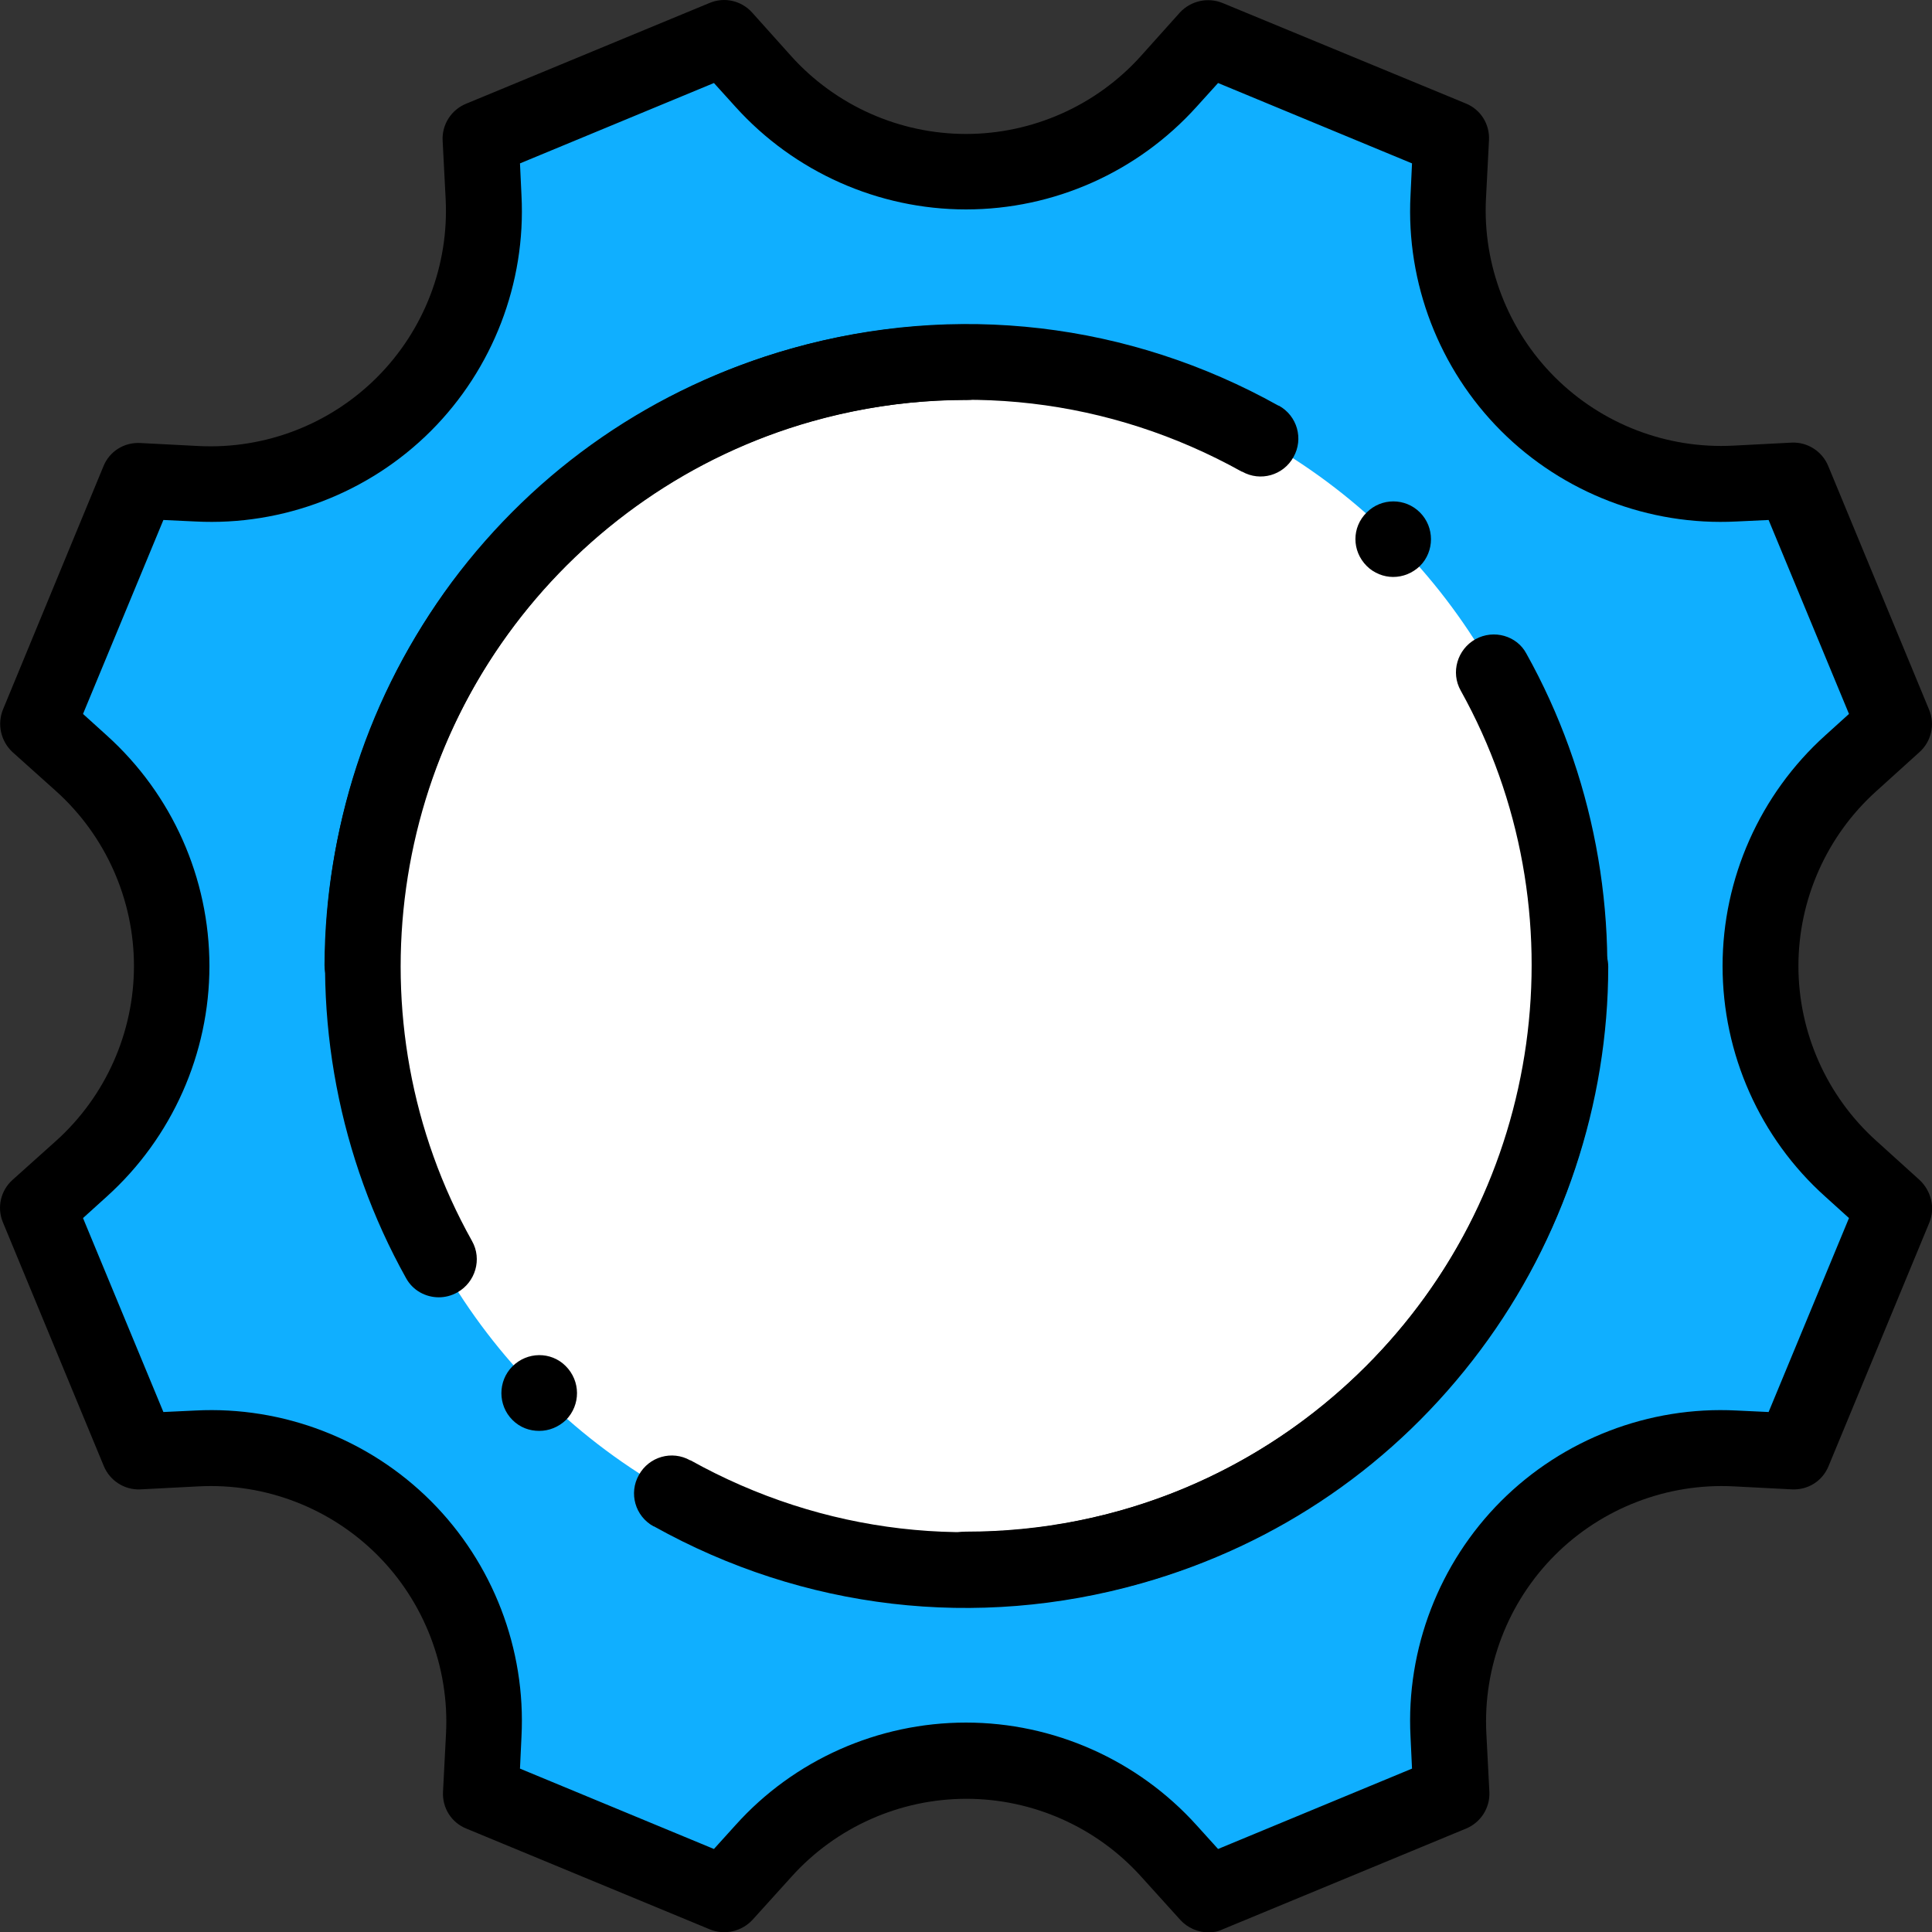
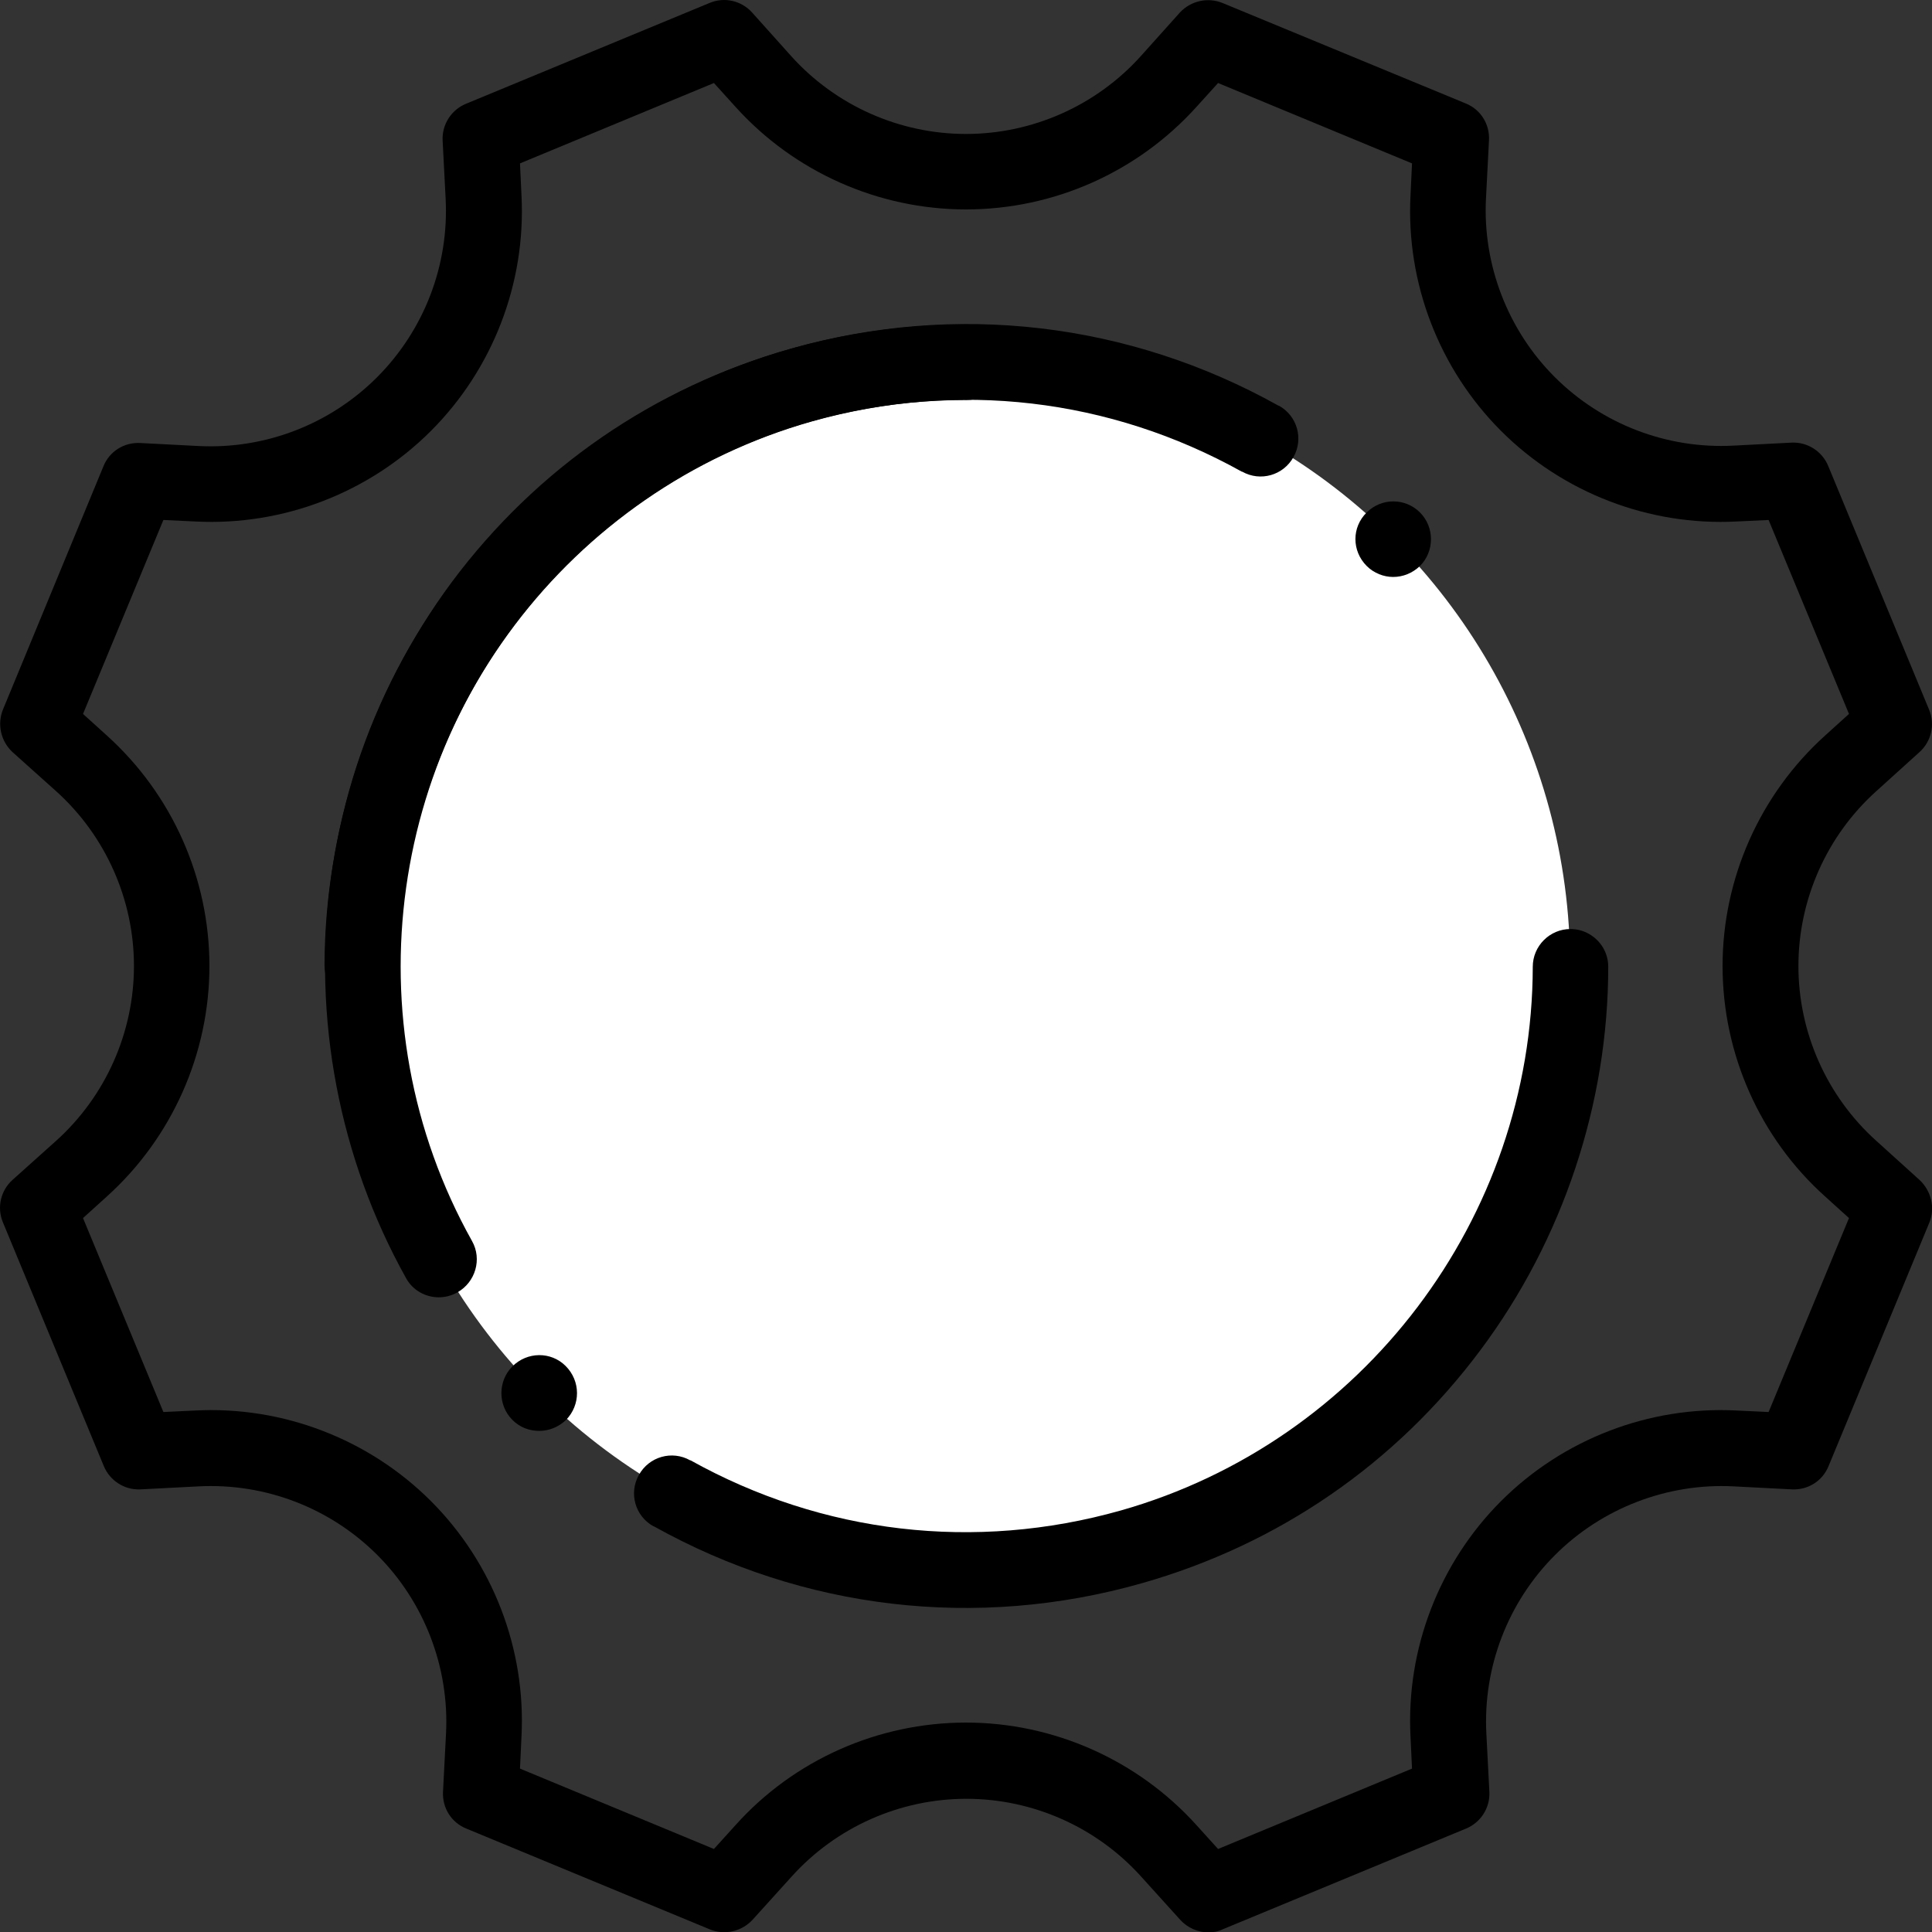
<svg xmlns="http://www.w3.org/2000/svg" version="1.1" id="Capa_1" x="0px" y="0px" viewBox="0 0 512 512" style="enable-background:new 0 0 512 512;" xml:space="preserve">
  <rect x="0" y="0" width="512" height="512" fill="#333333" stroke="none" />
  <style type="text/css">
	.st0{fill:#10AFFF;}
	.st1{fill:#FFFFFF;}
</style>
-   <path class="st0" d="M309.7,490.5l10.4,11.5l64.5-26.7l-0.8-15.5c-1-20.4,6.6-40.4,21.1-54.8l0,0c14.5-14.5,34.4-22.1,54.8-21.1  l15.5,0.8l26.7-64.5l-11.5-10.4c-15.2-13.7-23.9-33.2-23.9-53.7l0,0c0-20.5,8.7-40,23.9-53.7l11.5-10.4l-26.7-64.5l-15.5,0.8  c-20.4,1-40.4-6.6-54.8-21.1l0,0c-14.5-14.5-22.1-34.4-21.1-54.8l0.8-15.5L320.1,10l-10.4,11.6C296,36.8,276.5,45.4,256,45.4h0  c-20.5,0-40-8.7-53.7-23.9L191.9,10l-64.5,26.7l0.8,15.5c1,20.4-6.6,40.4-21.1,54.8l0,0c-14.5,14.5-34.4,22.1-54.8,21.1l-15.5-0.8  L10,191.9l11.6,10.4C36.7,216,45.4,235.5,45.4,256v0c0,20.5-8.7,40-23.9,53.7L10,320.1l26.7,64.5l15.5-0.8  c20.4-1,40.4,6.6,54.8,21.1l0,0c14.5,14.5,22.1,34.4,21.1,54.8l-0.8,15.5l64.5,26.7l10.4-11.5c13.7-15.2,33.2-23.9,53.7-23.9l0,0  C276.5,466.6,296,475.3,309.7,490.5z" />
  <circle class="st1" cx="256.1" cy="256" r="160" />
  <path d="M508.7,312.7l-11.5-10.4c-13.1-11.8-20.6-28.7-20.6-46.3c0-17.6,7.5-34.5,20.6-46.3l11.5-10.4c3.1-2.8,4.2-7.3,2.5-11.3  l-26.7-64.5c-1.6-3.9-5.5-6.4-9.7-6.2l-15.5,0.8c-17.6,0.9-34.8-5.7-47.3-18.2c-12.4-12.4-19.1-29.7-18.2-47.3l0.8-15.5  c0.2-4.2-2.2-8.1-6.2-9.7L324,0.8c-3.9-1.6-8.4-0.6-11.3,2.5l-10.4,11.6c-11.8,13.1-28.7,20.6-46.3,20.6c-17.6,0-34.5-7.5-46.3-20.6  L199.3,3.3c-2.8-3.1-7.3-4.2-11.3-2.5l-64.5,26.7c-3.9,1.6-6.4,5.5-6.2,9.7l0.8,15.5c0.9,17.6-5.7,34.8-18.2,47.3  s-29.7,19.1-47.3,18.2l-15.5-0.8c-4.2-0.2-8.1,2.2-9.7,6.2L0.8,188c-1.6,3.9-0.6,8.4,2.5,11.3l11.6,10.4  c13.1,11.8,20.6,28.7,20.6,46.3c0,17.6-7.5,34.5-20.6,46.3L3.3,312.7c-3.1,2.8-4.2,7.3-2.5,11.3l26.7,64.5c1.6,3.9,5.5,6.4,9.7,6.2  l15.5-0.8c17.6-0.9,34.8,5.7,47.3,18.2c12.4,12.4,19.1,29.7,18.2,47.3l-0.8,15.5c-0.2,4.2,2.2,8.1,6.2,9.7l64.5,26.7  c3.9,1.6,8.4,0.6,11.3-2.5l10.4-11.5c11.8-13.1,28.7-20.6,46.3-20.6c17.6,0,34.5,7.5,46.3,20.6l10.4,11.5c1.9,2.1,4.7,3.3,7.4,3.3  c1.3,0,2.6-0.2,3.8-0.8l64.5-26.7c3.9-1.6,6.4-5.5,6.2-9.7l-0.8-15.5c-0.9-17.6,5.7-34.8,18.2-47.3c12.4-12.4,29.7-19.1,47.3-18.2  l15.5,0.8c4.2,0.2,8.1-2.2,9.7-6.2l26.7-64.5C512.9,320.1,511.8,315.6,508.7,312.7z M468.7,374.2l-8.5-0.4c-23.2-1.2-46,7.6-62.4,24  s-25.2,39.2-24,62.4l0.4,8.5l-51.4,21.3l-5.7-6.3c-15.6-17.3-37.9-27.2-61.1-27.2c-23.3,0-45.6,9.9-61.1,27.2l-5.7,6.3l-51.4-21.3  l0.4-8.5c1.2-23.2-7.6-46-24-62.4c-16.4-16.4-39.2-25.2-62.4-24l-8.5,0.4l-21.3-51.4l6.3-5.7c17.3-15.6,27.2-37.9,27.2-61.1  c0-23.3-9.9-45.5-27.2-61.1l-6.3-5.7l21.3-51.4l8.5,0.4c23.2,1.2,46-7.6,62.4-24c16.4-16.4,25.2-39.2,24-62.4l-0.4-8.5l51.4-21.3  l5.7,6.3c15.6,17.3,37.9,27.2,61.1,27.2c23.3,0,45.5-9.9,61.1-27.2l5.7-6.3l51.4,21.3l-0.4,8.5c-1.2,23.2,7.6,46,24,62.4  c16.4,16.4,39.2,25.2,62.4,24l8.5-0.4l21.3,51.4l-6.3,5.7c-17.3,15.6-27.2,37.9-27.2,61.1c0,23.3,9.9,45.6,27.2,61.1l6.3,5.7  L468.7,374.2z" />
-   <path d="M391,169.4c-4.8,2.7-6.6,8.8-3.9,13.6c32.4,58.2,22.2,131.8-25,179c-28.3,28.3-66,43.9-106.1,43.9c0,0-0.1,0-0.1,0  c-5.5,0-10,4.5-10,10c0,5.5,4.5,10,10,10c0,0,0.1,0,0.1,0c45.4,0,88.1-17.7,120.2-49.8c26.7-26.7,43.4-60.5,48.3-97.8  c4.8-36.1-2.3-73.4-20-105.1C402,168.5,395.9,166.7,391,169.4z" />
  <path d="M362.2,150c1.9,1.9,4.5,2.9,7,2.9c2.6,0,5.1-1,7.1-2.9c3.9-3.9,3.9-10.3,0-14.2c-3.9-3.9-10.2-3.9-14.1,0  C358.2,139.7,358.2,146,362.2,150C362.2,150,362.2,150,362.2,150z" />
  <path d="M150,149.9c28.3-28.3,66-43.9,106.1-43.9c0,0,0.1,0,0.1,0c5.5,0,10-4.5,10-10c0-5.5-4.5-10-10-10c0,0-0.1,0-0.1,0  c-45.4,0-88.1,17.7-120.2,49.8c-26.7,26.7-43.4,60.5-48.3,97.8c-4.8,36.1,2.3,73.4,20,105.1c1.8,3.3,5.2,5.1,8.7,5.1  c1.6,0,3.3-0.4,4.9-1.3c4.8-2.7,6.6-8.8,3.9-13.6C92.5,270.7,102.8,197.1,150,149.9z" />
  <path d="M149.9,362c-3.9-3.9-10.2-3.8-14.1,0.1c-3.9,3.9-3.9,10.3,0,14.2c2,2,4.5,2.9,7.1,2.9s5.1-1,7.1-2.9  C153.9,372.3,153.9,366,149.9,362C150,362,150,362,149.9,362z" />
  <path d="M96,265.8c5.5,0,10-4.5,10-10c0-66.7,44.9-125.9,109.1-144.1c38.6-10.9,79-6.2,114,13.3c0,0,0,0,0.1,0  c4.8,2.7,10.9,1,13.6-3.9c2.7-4.8,1-10.9-3.9-13.6c0,0-0.1,0-0.1,0c-39.6-22.1-85.5-27.5-129.2-15.1c-36.3,10.3-67.4,31.7-89.9,61.9  C98.1,183.5,86.1,219.6,86,255.8C86,261.3,90.5,265.8,96,265.8z" />
  <path d="M297,400.3c-38.6,10.9-79,6.2-114-13.3c0,0,0,0-0.1,0c-4.8-2.7-10.9-1-13.6,3.9c-2.7,4.8-1,10.9,3.9,13.6c0,0,0.1,0,0.1,0  c39.6,22.1,85.5,27.5,129.2,15.1c36.3-10.3,67.4-31.7,89.9-61.9c21.8-29.2,33.8-65.3,33.8-101.5c0-3.8-2.1-7-5.1-8.7  c-1.4-0.8-3.1-1.3-4.9-1.3c-5.5,0-10,4.5-10,10C406.1,322.8,361.2,382.1,297,400.3z" />
</svg>